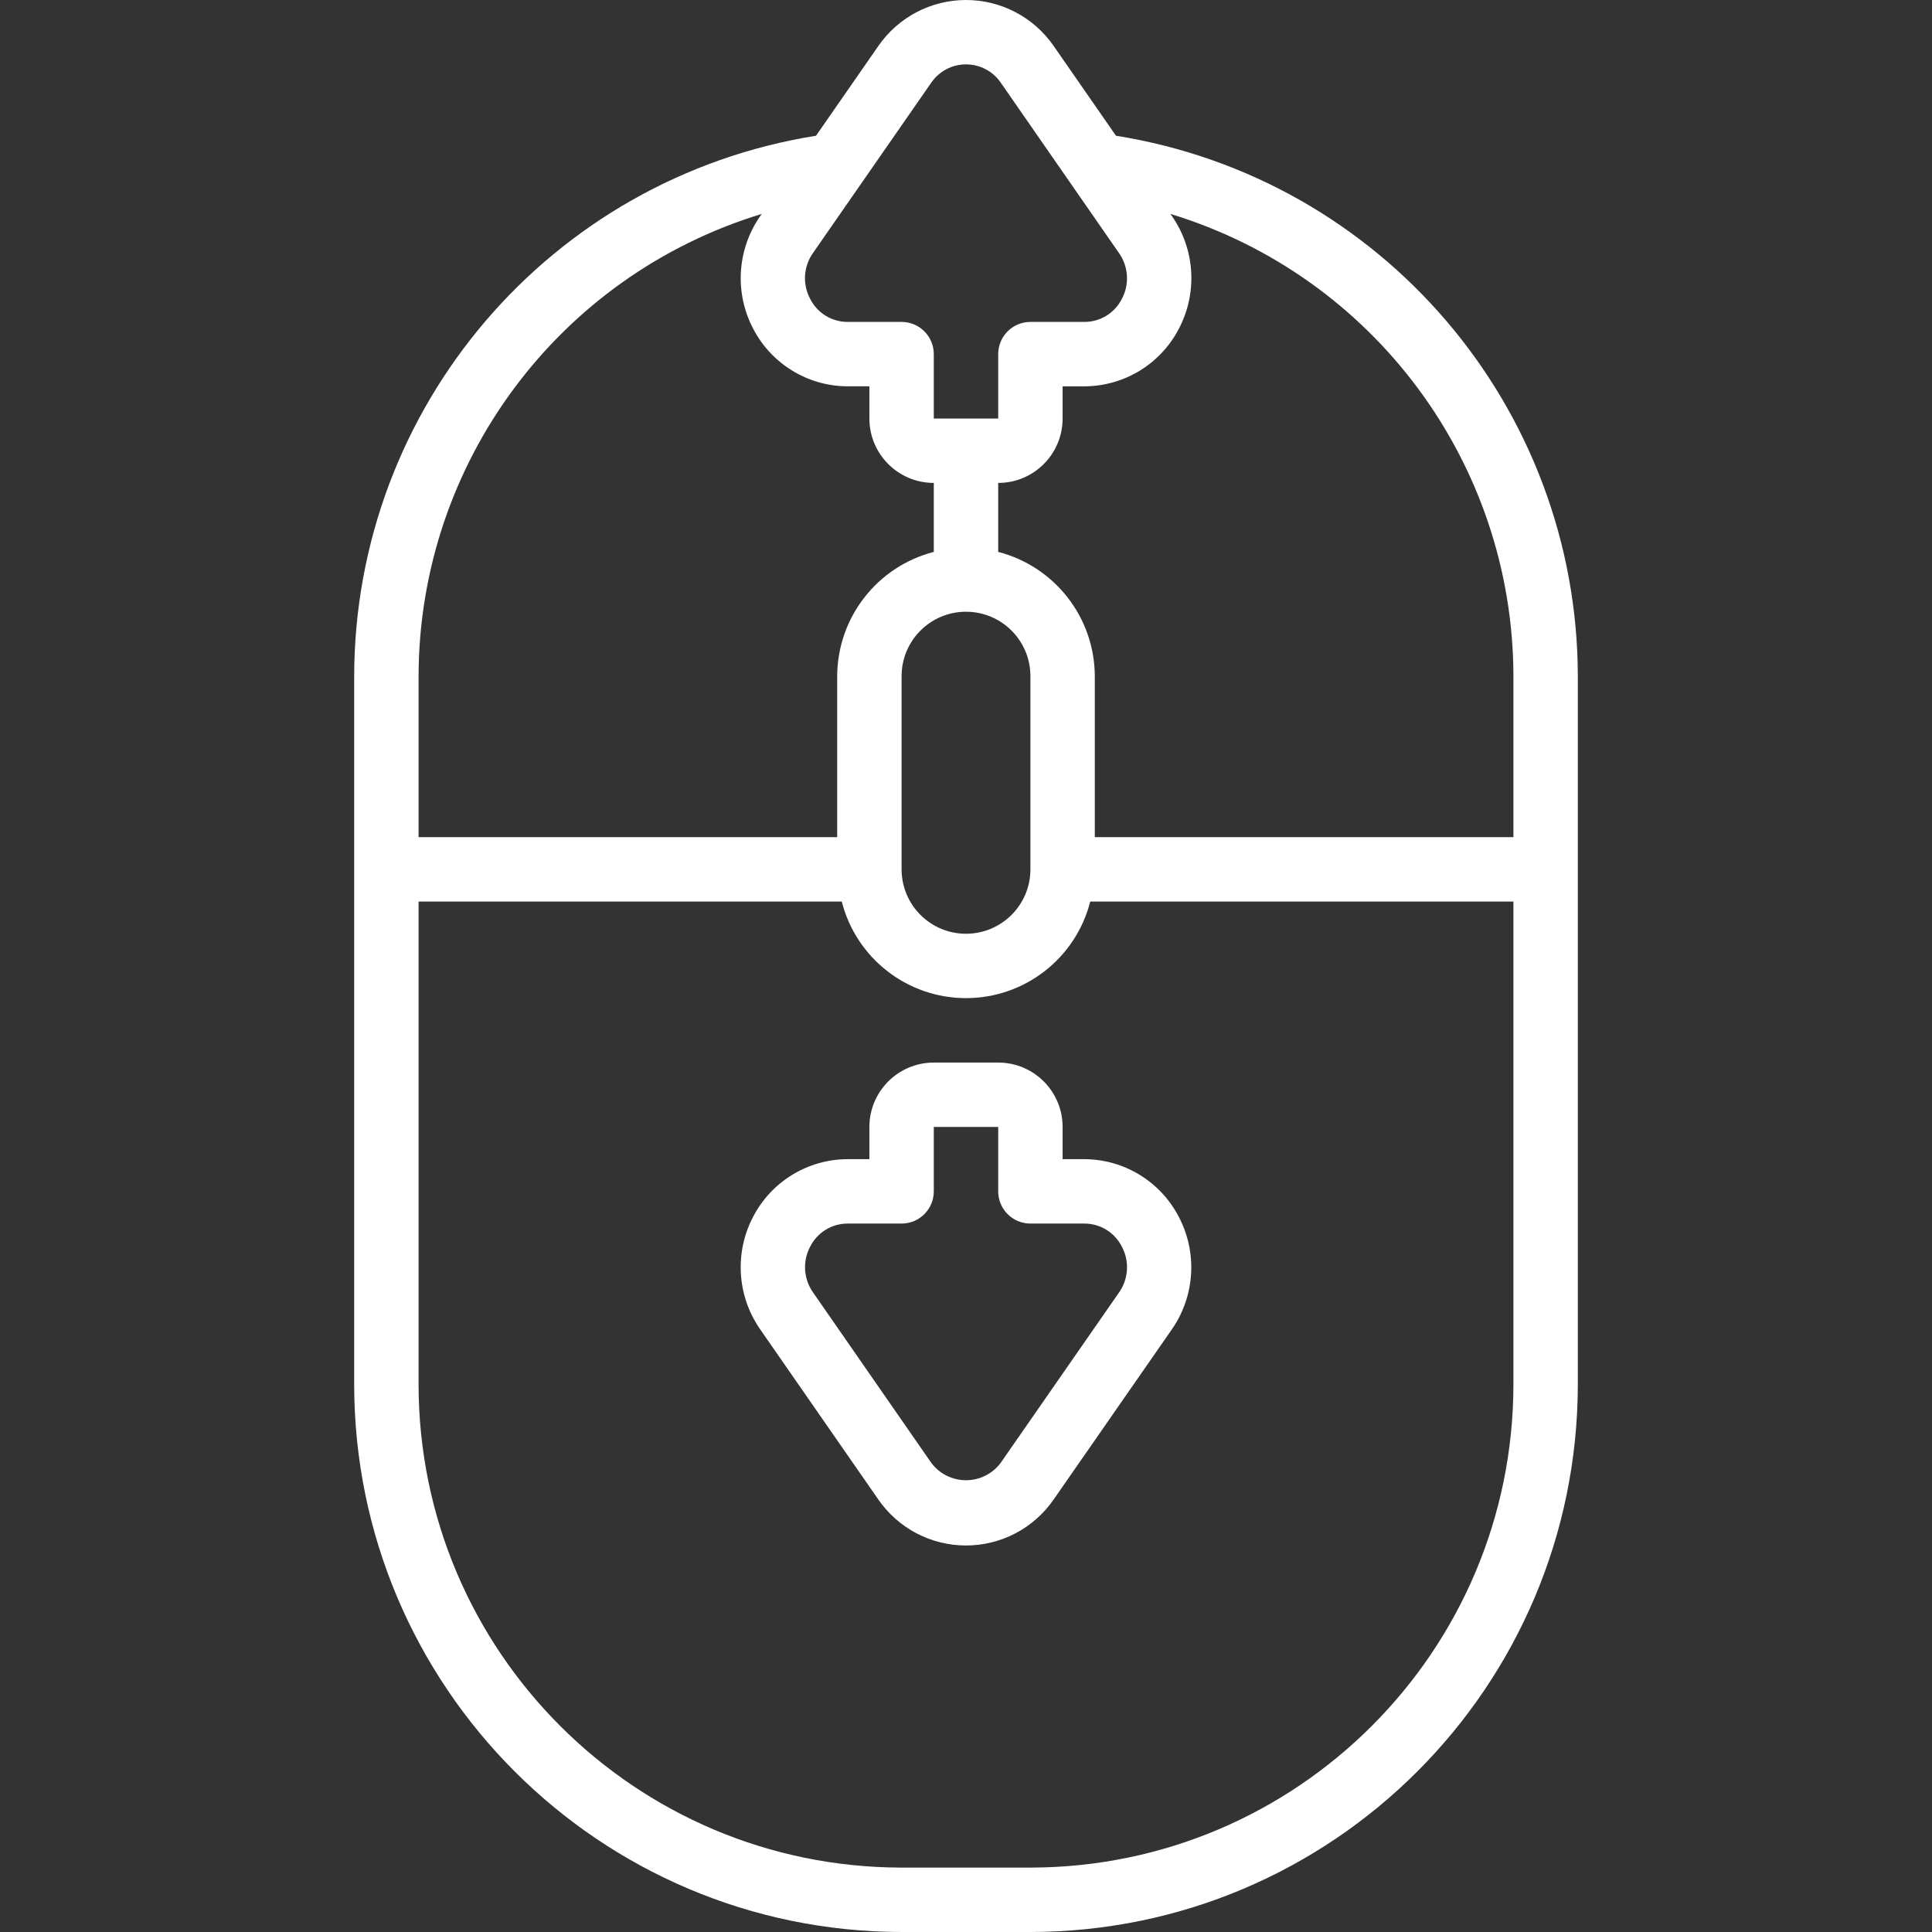
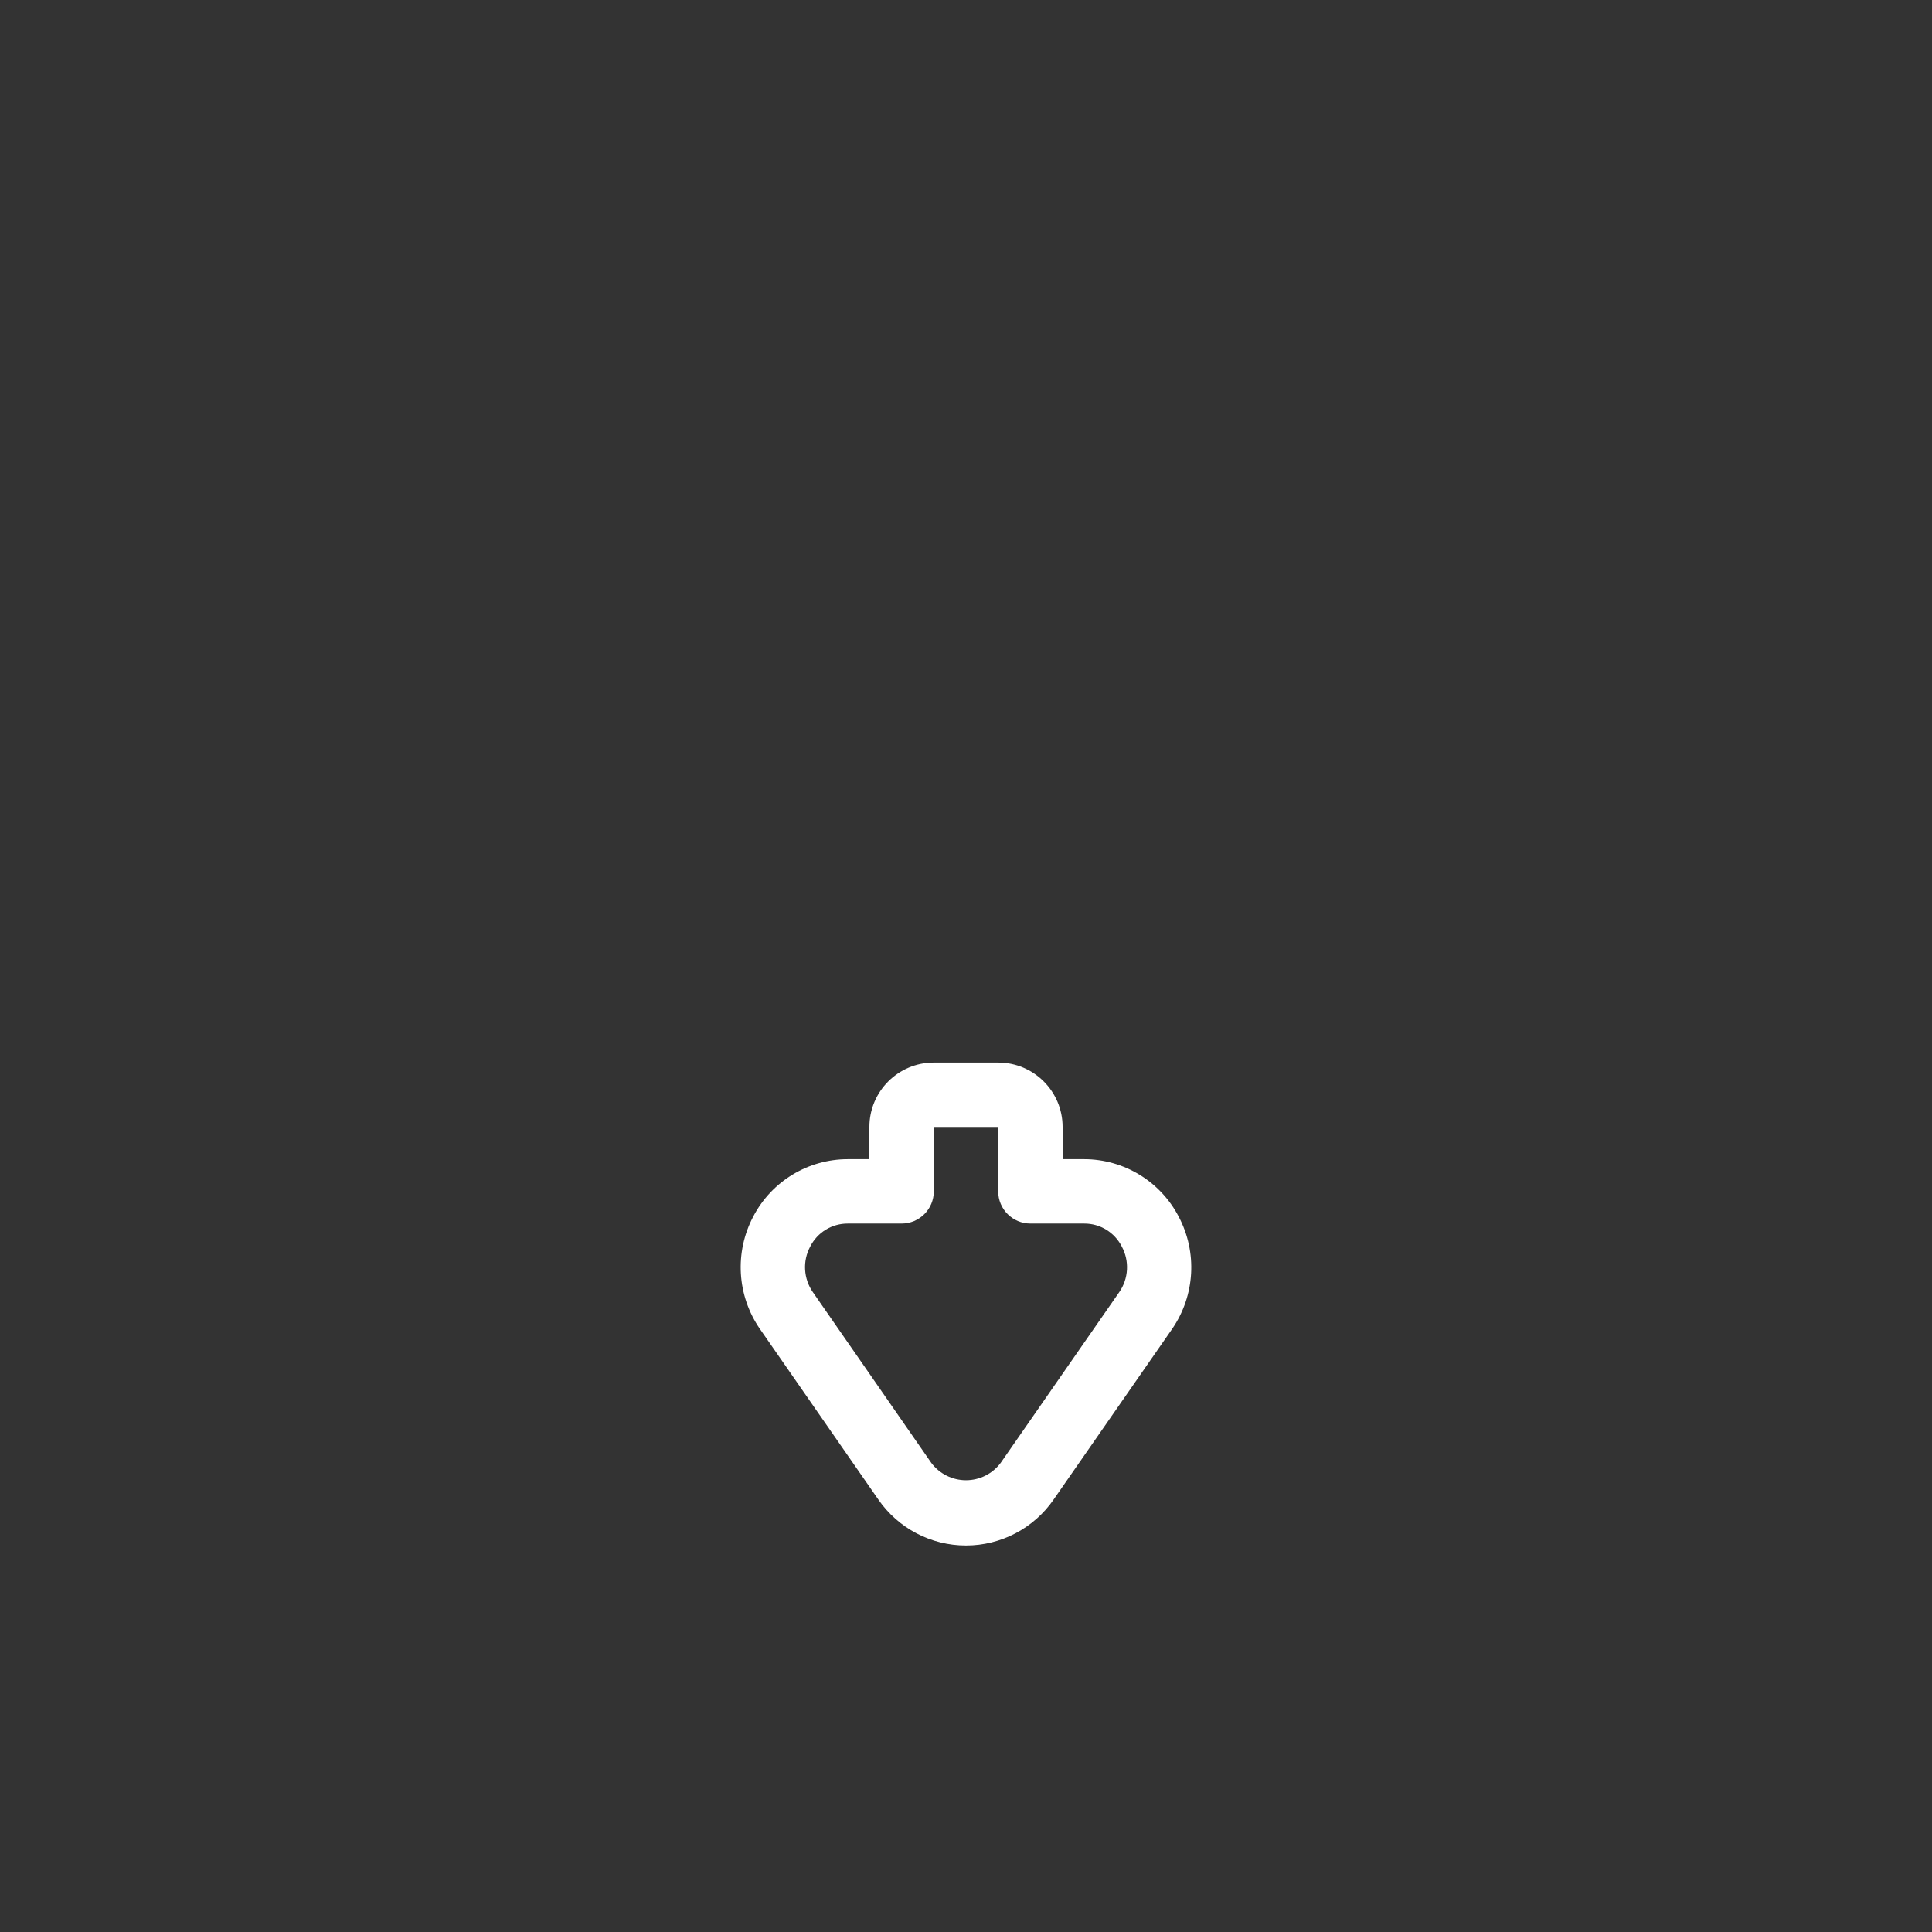
<svg xmlns="http://www.w3.org/2000/svg" id="Capa_1" enable-background="new 0 0 511.976 511.976" height="36" viewBox="0 0 511.976 511.976" width="36">
  <rect x="0" y="0" width="511.976" height="511.976" fill="#333333" stroke="none" />
  <g>
    <g id="Page-1_9_">
      <g id="_x30_10---Scroll">
-         <path id="Shape_38_" fill="#FFF" d="m238.921 511.976h34.133c80.081-.089 144.977-64.986 145.067-145.067v-187.733c-.127-71.303-51.981-131.974-122.393-143.206l-16.503-23.782c-5.273-7.632-13.957-12.188-23.233-12.188s-17.96 4.556-23.232 12.187l-16.512 23.783c-70.412 11.232-122.266 71.903-122.393 143.206v187.733c.089 80.081 64.985 144.978 145.066 145.067zm162.134-332.8v42.667h-110.934v-42.667c-.058-15.517-10.576-29.042-25.6-32.922v-18.278c9.426 0 17.067-7.641 17.067-17.067v-8.533h5.717c10.528-.005 20.181-5.858 25.054-15.189 5.021-9.474 4.363-20.952-1.707-29.79l-.495-.708c53.915 16.43 90.793 66.124 90.898 122.487zm-145.067-17.067c9.426 0 17.067 7.641 17.067 17.067v51.2c0 9.426-7.641 17.067-17.067 17.067s-17.067-7.641-17.067-17.067v-51.2c0-9.426 7.641-17.067 17.067-17.067zm-9.199-140.211c2.084-3.03 5.526-4.84 9.203-4.84s7.119 1.81 9.203 4.84l31.377 45.227c2.503 3.59 2.771 8.284.691 12.134-1.908 3.738-5.762 6.079-9.958 6.05h-14.251c-4.713 0-8.533 3.821-8.533 8.533v17.067h-17.067v-17.066c0-4.713-3.82-8.533-8.533-8.533h-14.251c-4.202.024-8.058-2.328-9.958-6.076-2.077-3.836-1.82-8.515.666-12.1zm-44.928 34.79-.521.751c-6.058 8.826-6.716 20.286-1.707 29.747 4.87 9.326 14.515 15.178 25.037 15.189h5.717v8.533c0 9.426 7.641 17.067 17.067 17.067v18.278c-15.025 3.879-25.542 17.404-25.6 32.922v42.667h-110.933v-42.667c.114-56.373 37.01-106.069 90.94-122.487zm-90.94 182.221h112.145c3.832 15.055 17.387 25.592 32.922 25.592s29.09-10.538 32.922-25.592h112.145v128c-.08 70.659-57.341 127.92-128 128h-34.133c-70.659-.08-127.92-57.341-128-128v-128z" />
        <path id="Shape_37_" fill="#FFF" d="m232.752 397.365c5.272 7.632 13.956 12.187 23.232 12.187s17.96-4.556 23.232-12.187l31.42-45.227c6.058-8.826 6.716-20.286 1.707-29.747-4.863-9.336-14.51-15.199-25.037-15.215h-5.717v-8.533c0-9.426-7.641-17.067-17.067-17.067h-17.067c-9.426 0-17.067 7.641-17.067 17.067v8.533h-5.717c-10.528.005-20.181 5.858-25.054 15.189-5.008 9.481-4.334 20.96 1.749 29.79zm-18.04-67.047c1.901-3.748 5.756-6.1 9.958-6.076h14.251c4.713 0 8.533-3.821 8.533-8.533v-17.067h17.067v17.067c0 4.713 3.82 8.533 8.533 8.533h14.251c4.202-.024 8.058 2.328 9.958 6.076 2.077 3.836 1.82 8.515-.666 12.1l-31.411 45.227c-2.168 2.904-5.579 4.614-9.203 4.614s-7.035-1.71-9.203-4.614l-31.377-45.227c-2.489-3.581-2.756-8.258-.691-12.1z" />
      </g>
    </g>
  </g>
</svg>